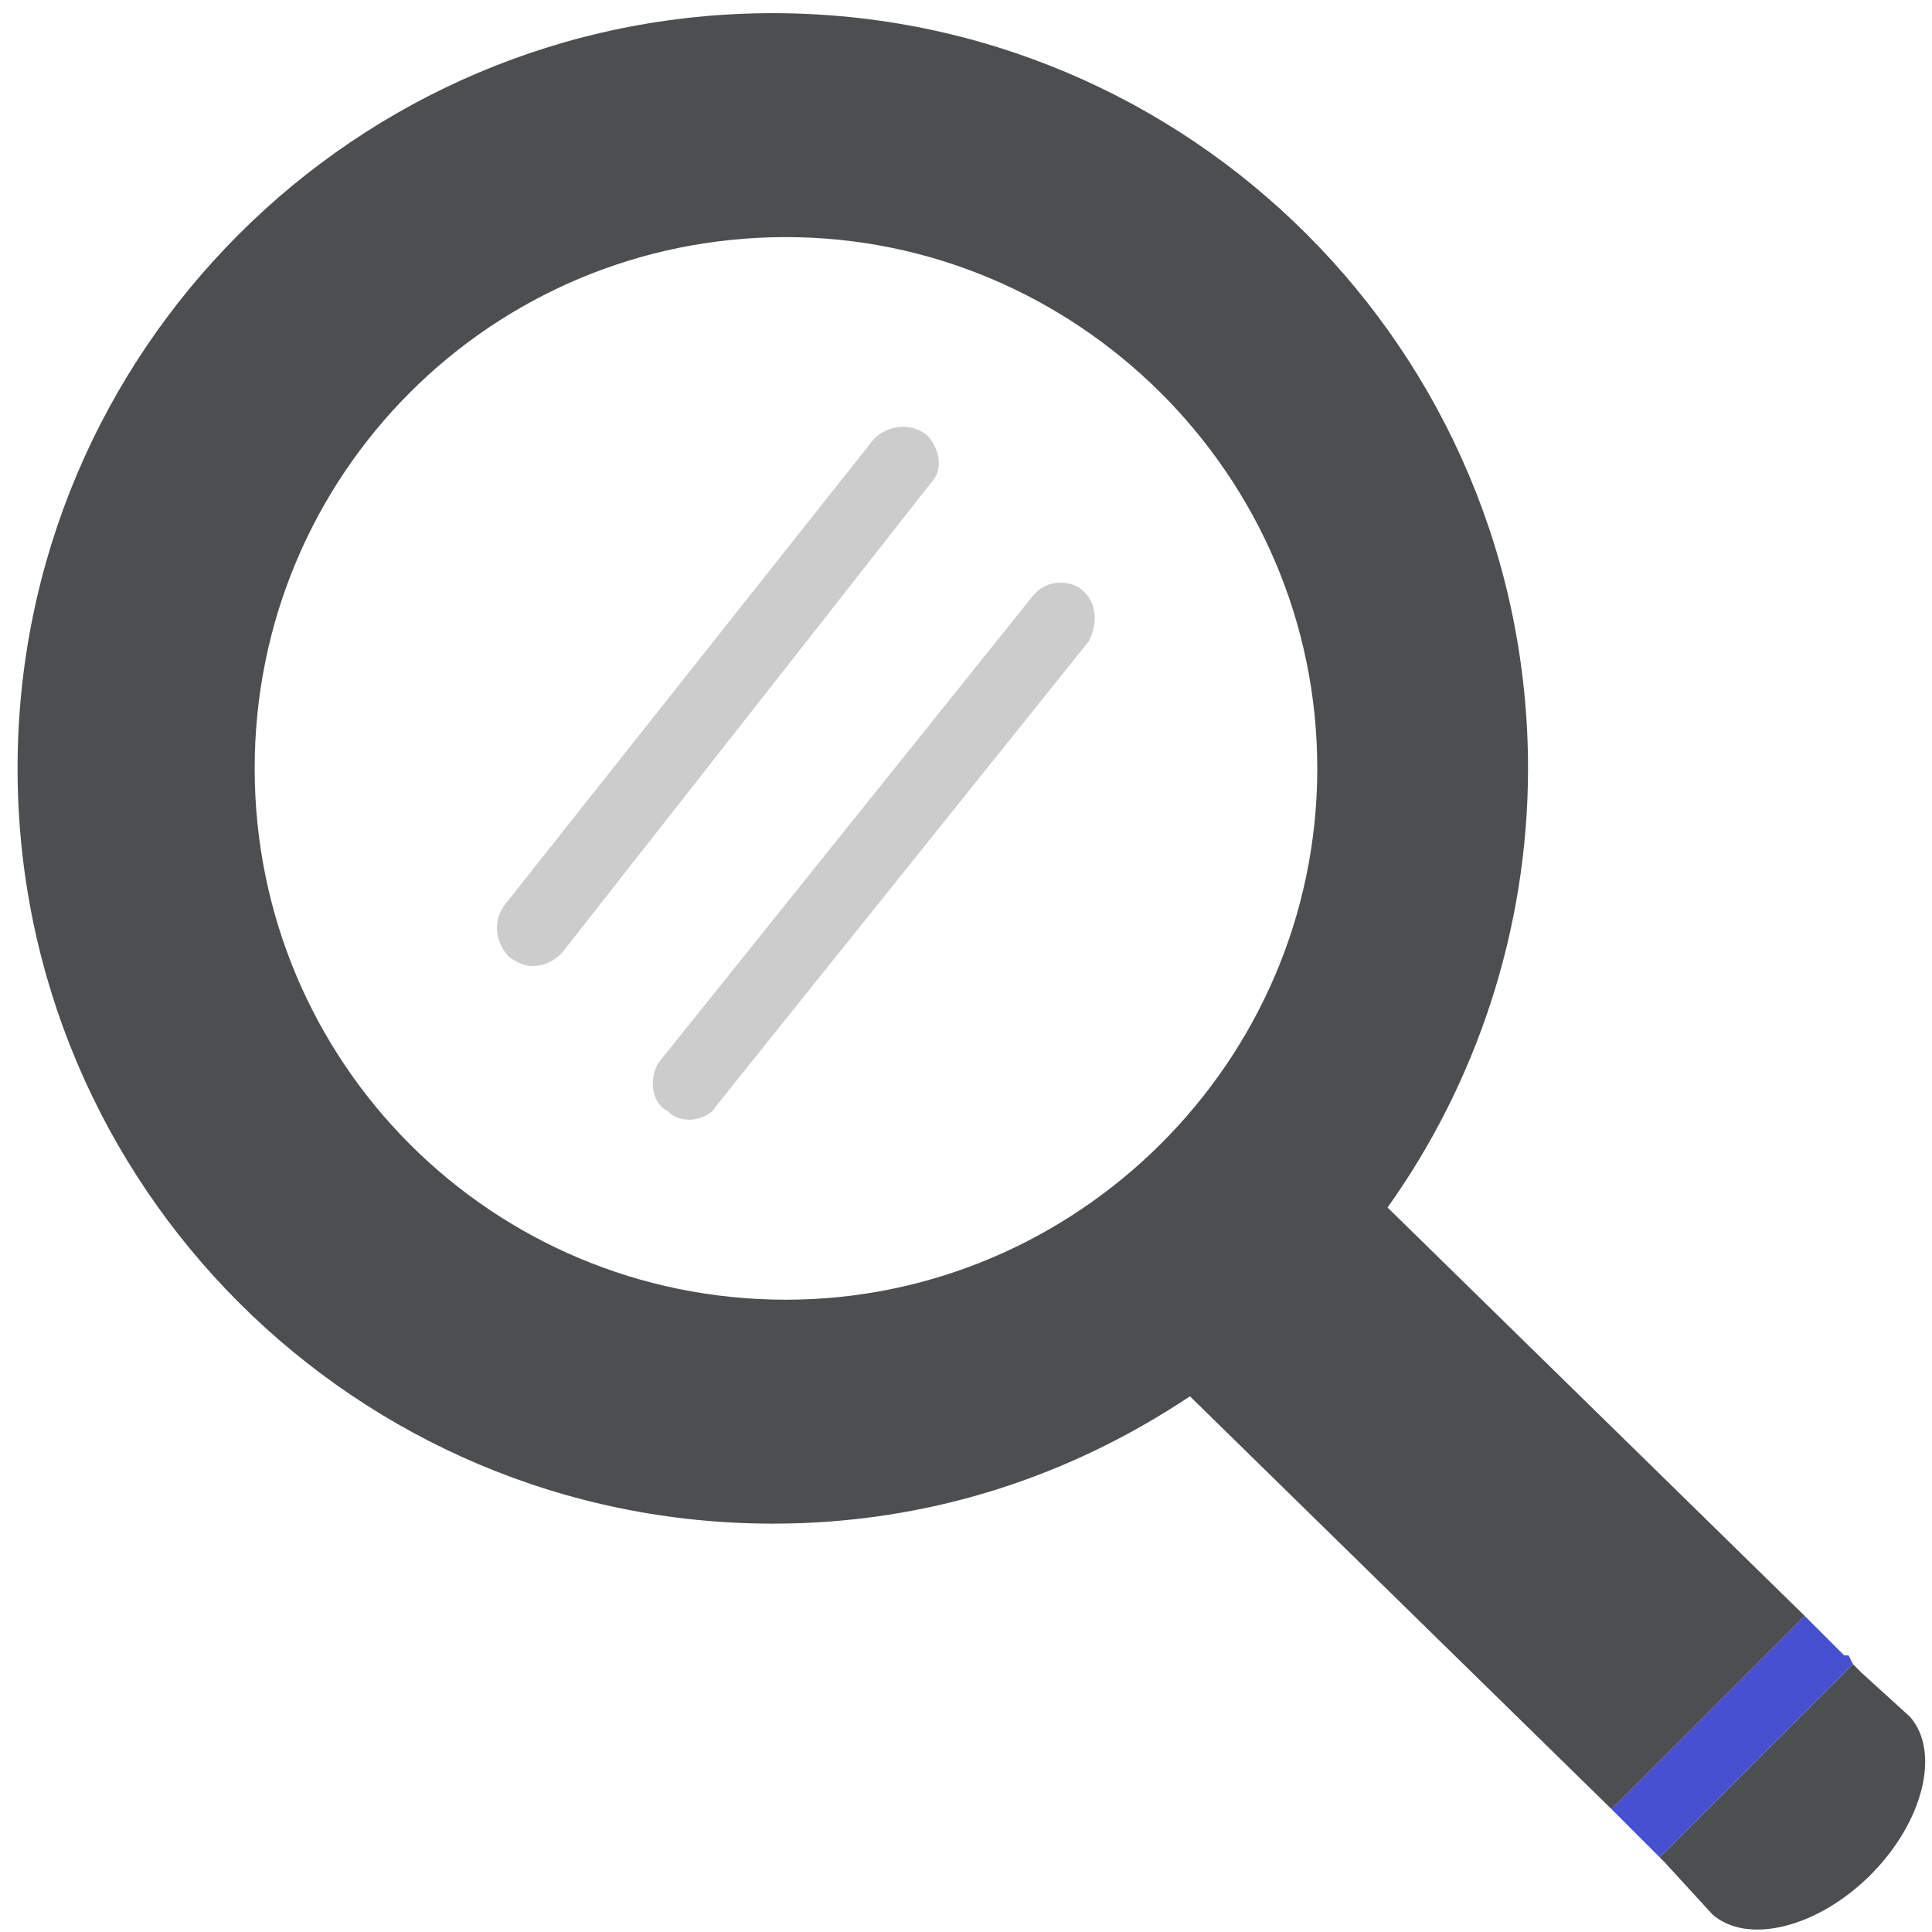
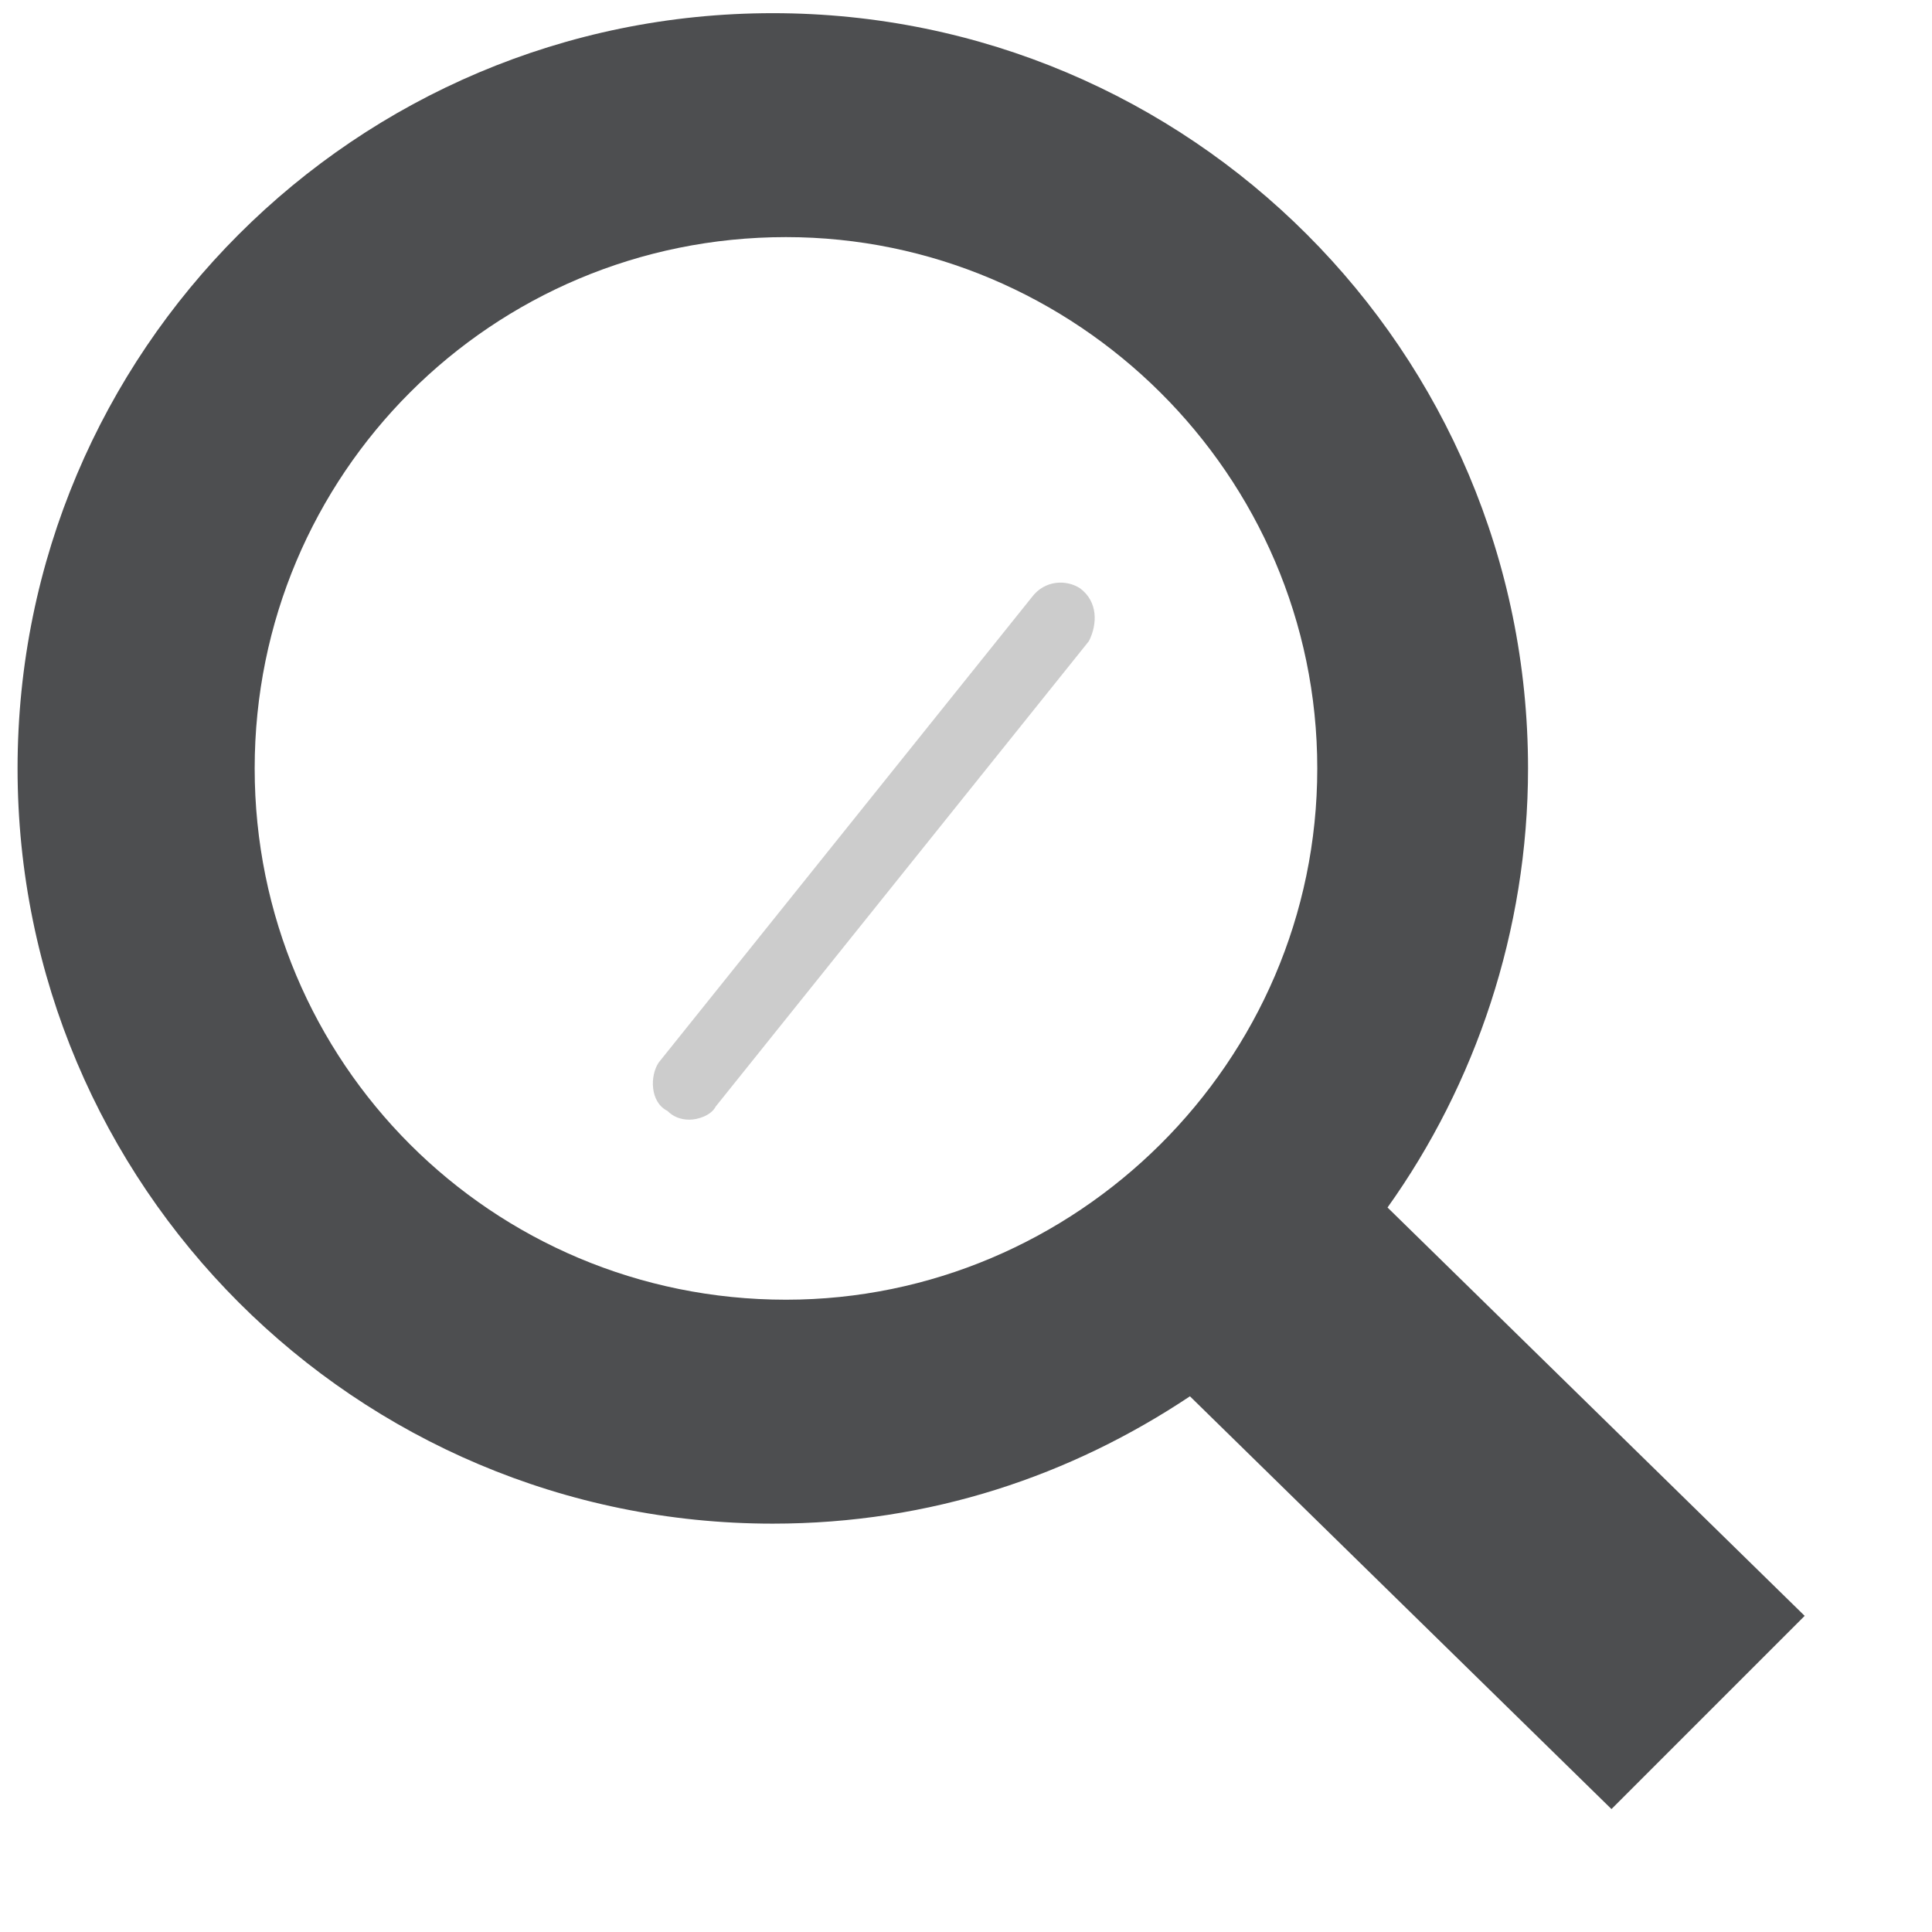
<svg xmlns="http://www.w3.org/2000/svg" width="44" height="44" viewBox="0 0 44 44" fill="none">
-   <path d="M37.9 42.4L39 43.6C39.8 44.3 41.4 43.9 42.6 42.7C43.8 41.5 44.2 39.9 43.5 39.1L42.4 38.1L42.2 37.9L37.8 42.3L37.9 42.4Z" fill="#4D4E50" />
-   <path d="M37.8 42.3L42.2 37.9L42.1 37.7H42L41.1 36.8L36.7 41.2L37.8 42.3Z" fill="#4650D0" />
  <path fill-rule="evenodd" clip-rule="evenodd" d="M0.4 17.5C0.4 8 8.1 0.3 17.6 0.3C27.1 0.3 34.8 8 34.8 17.5C34.8 21.2 33.6 24.7 31.6 27.5L41.1 36.8L36.7 41.2L27.1 31.8C24.4 33.6 21.2 34.7 17.6 34.7C8.1 34.7 0.4 27 0.4 17.5ZM5.8 17.5C5.8 24.2 11.2 29.6 17.9 29.6C24.5 29.6 30 24.2 30 17.5C30 10.8 24.5 5.4 17.9 5.4C11.2 5.4 5.8 10.8 5.8 17.5Z" fill="#4D4E50" />
-   <path d="M12.1 22C12.4 22 12.6 21.9 12.8 21.7L21.2 11C21.5 10.7 21.4 10.2 21.1 9.9C20.7 9.6 20.2 9.7 19.9 10L11.5 20.6C11.2 21 11.3 21.5 11.6 21.8C11.8 21.933 11.967 22 12.1 22Z" fill="#CCCCCC" />
  <path d="M15.2 25.3C15.333 25.433 15.5 25.5 15.7 25.5C15.9 25.5 16.2 25.4 16.3 25.2L24.8 14.6C25 14.2 25 13.7 24.6 13.4C24.3 13.2 23.8 13.2 23.5 13.6L15 24.2C14.8 24.5 14.8 25.1 15.2 25.3Z" fill="#CCCCCC" />
</svg>